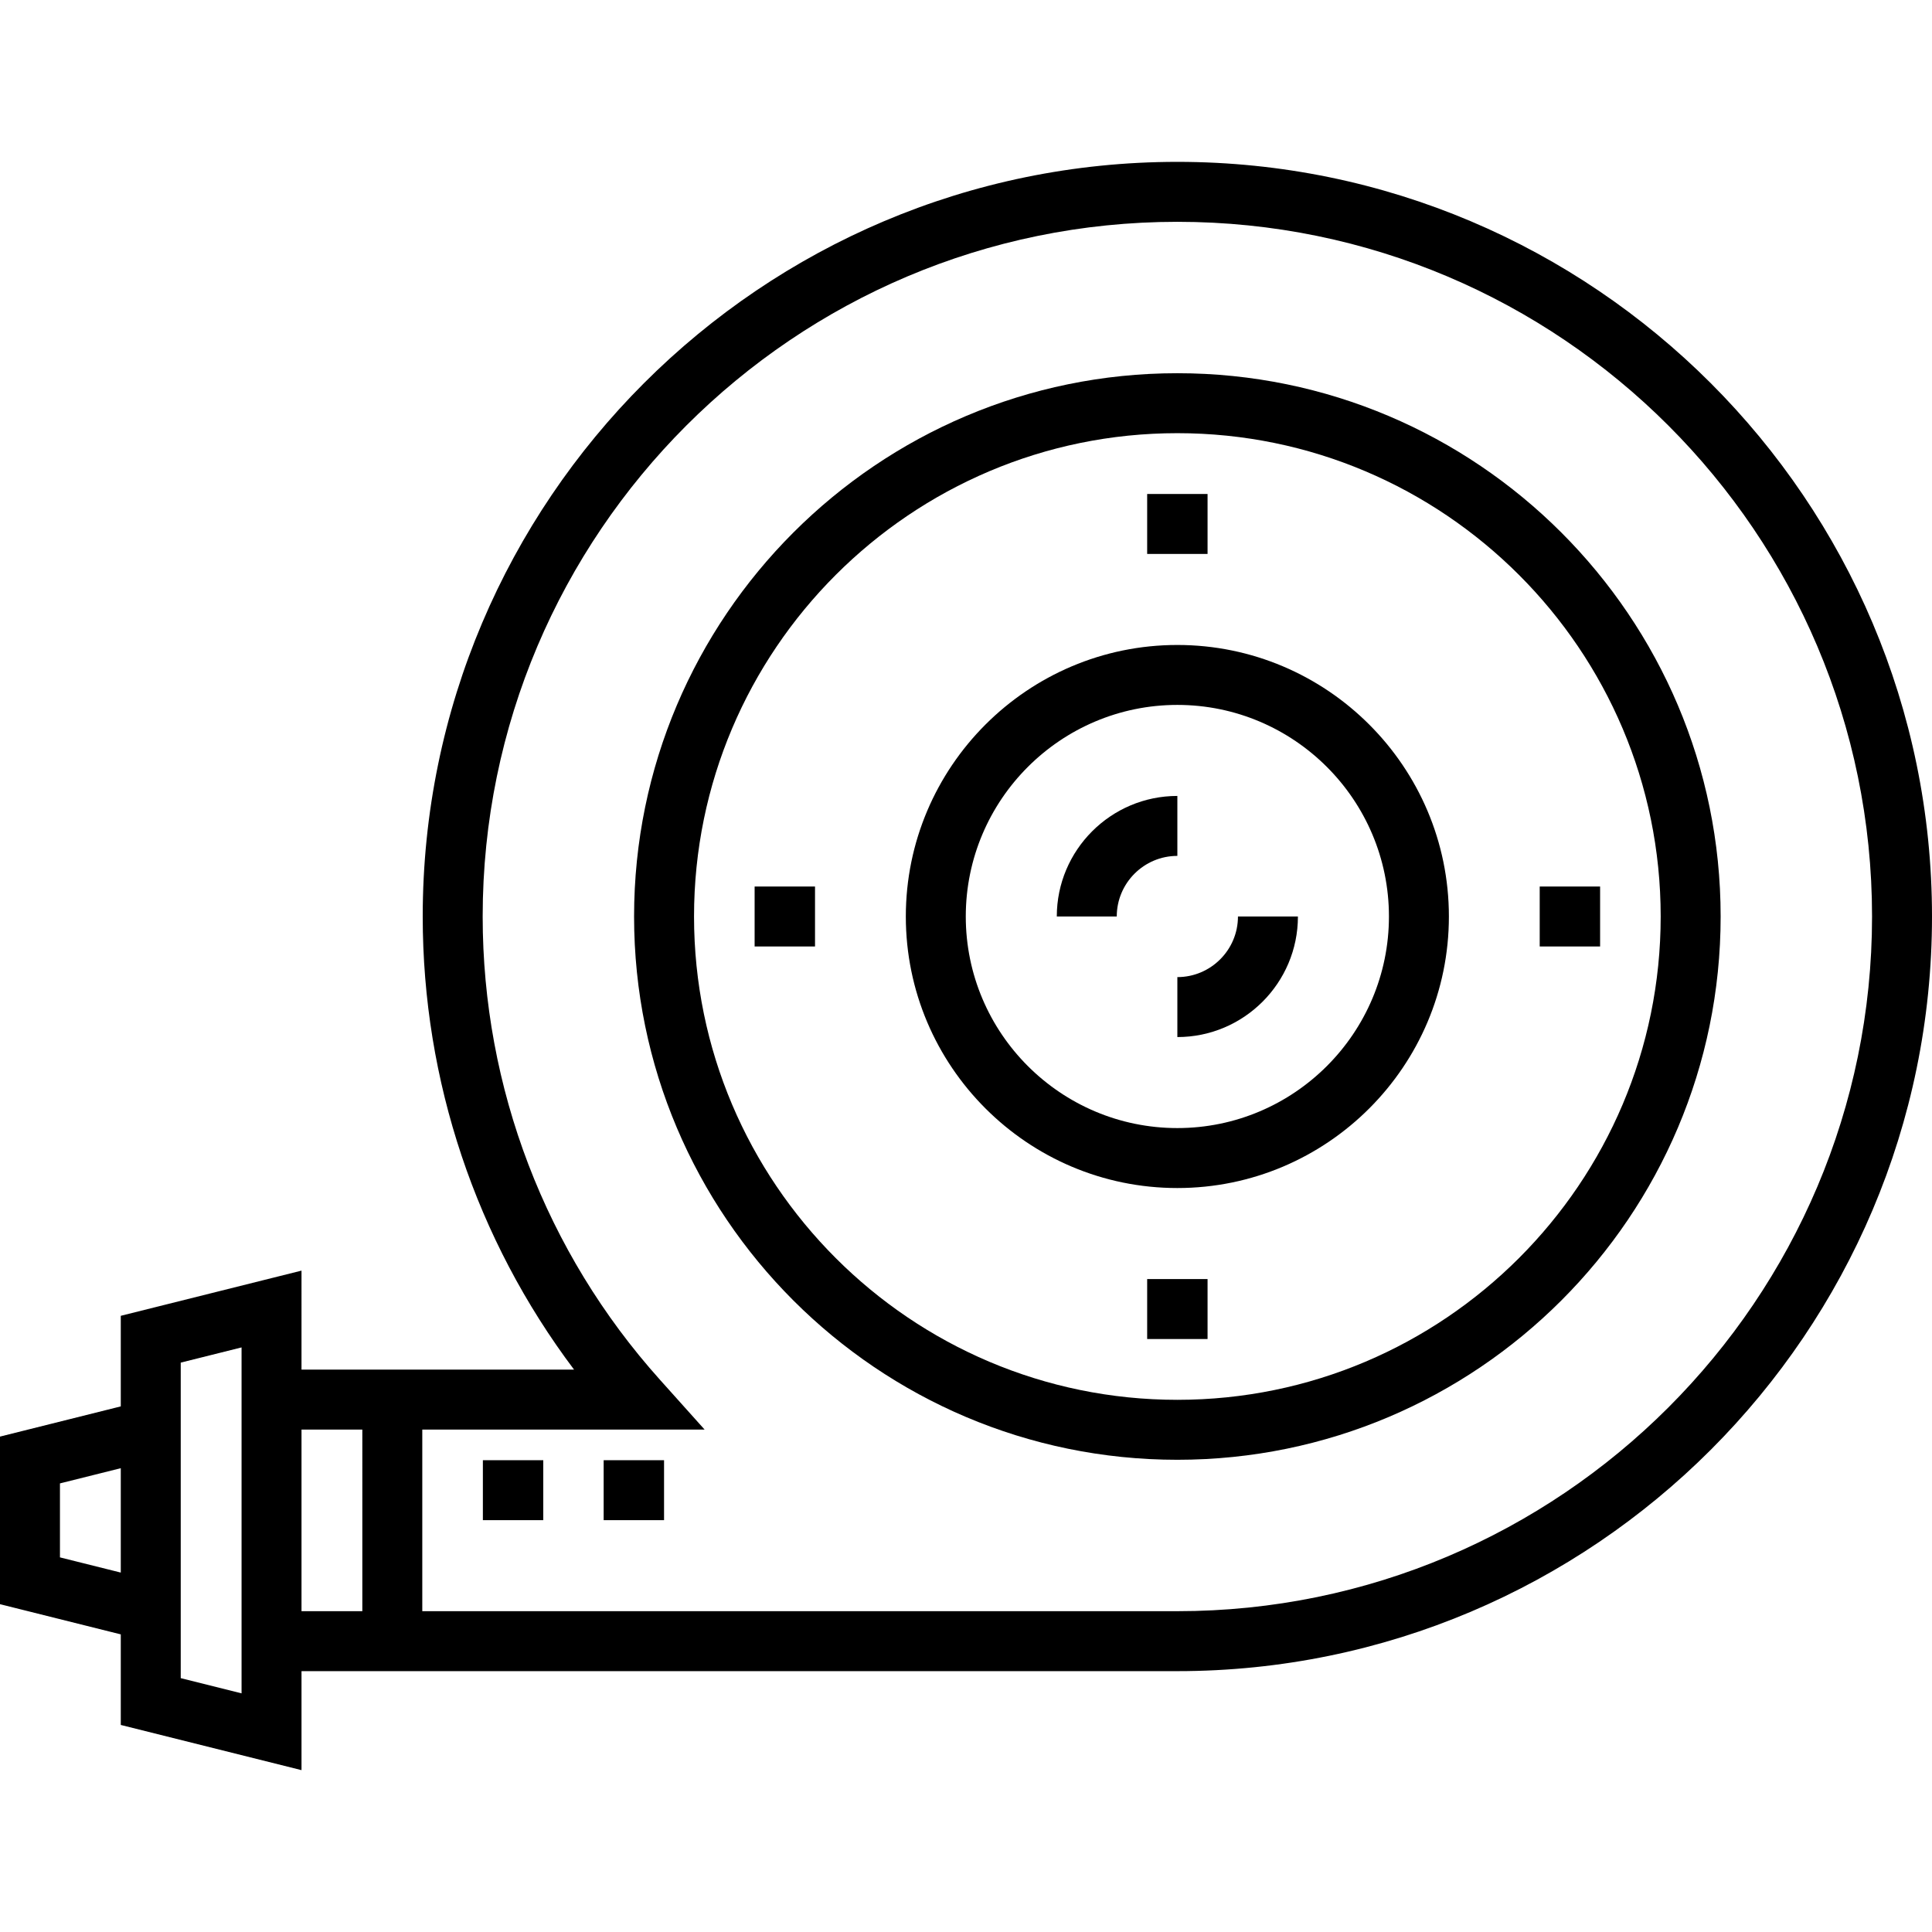
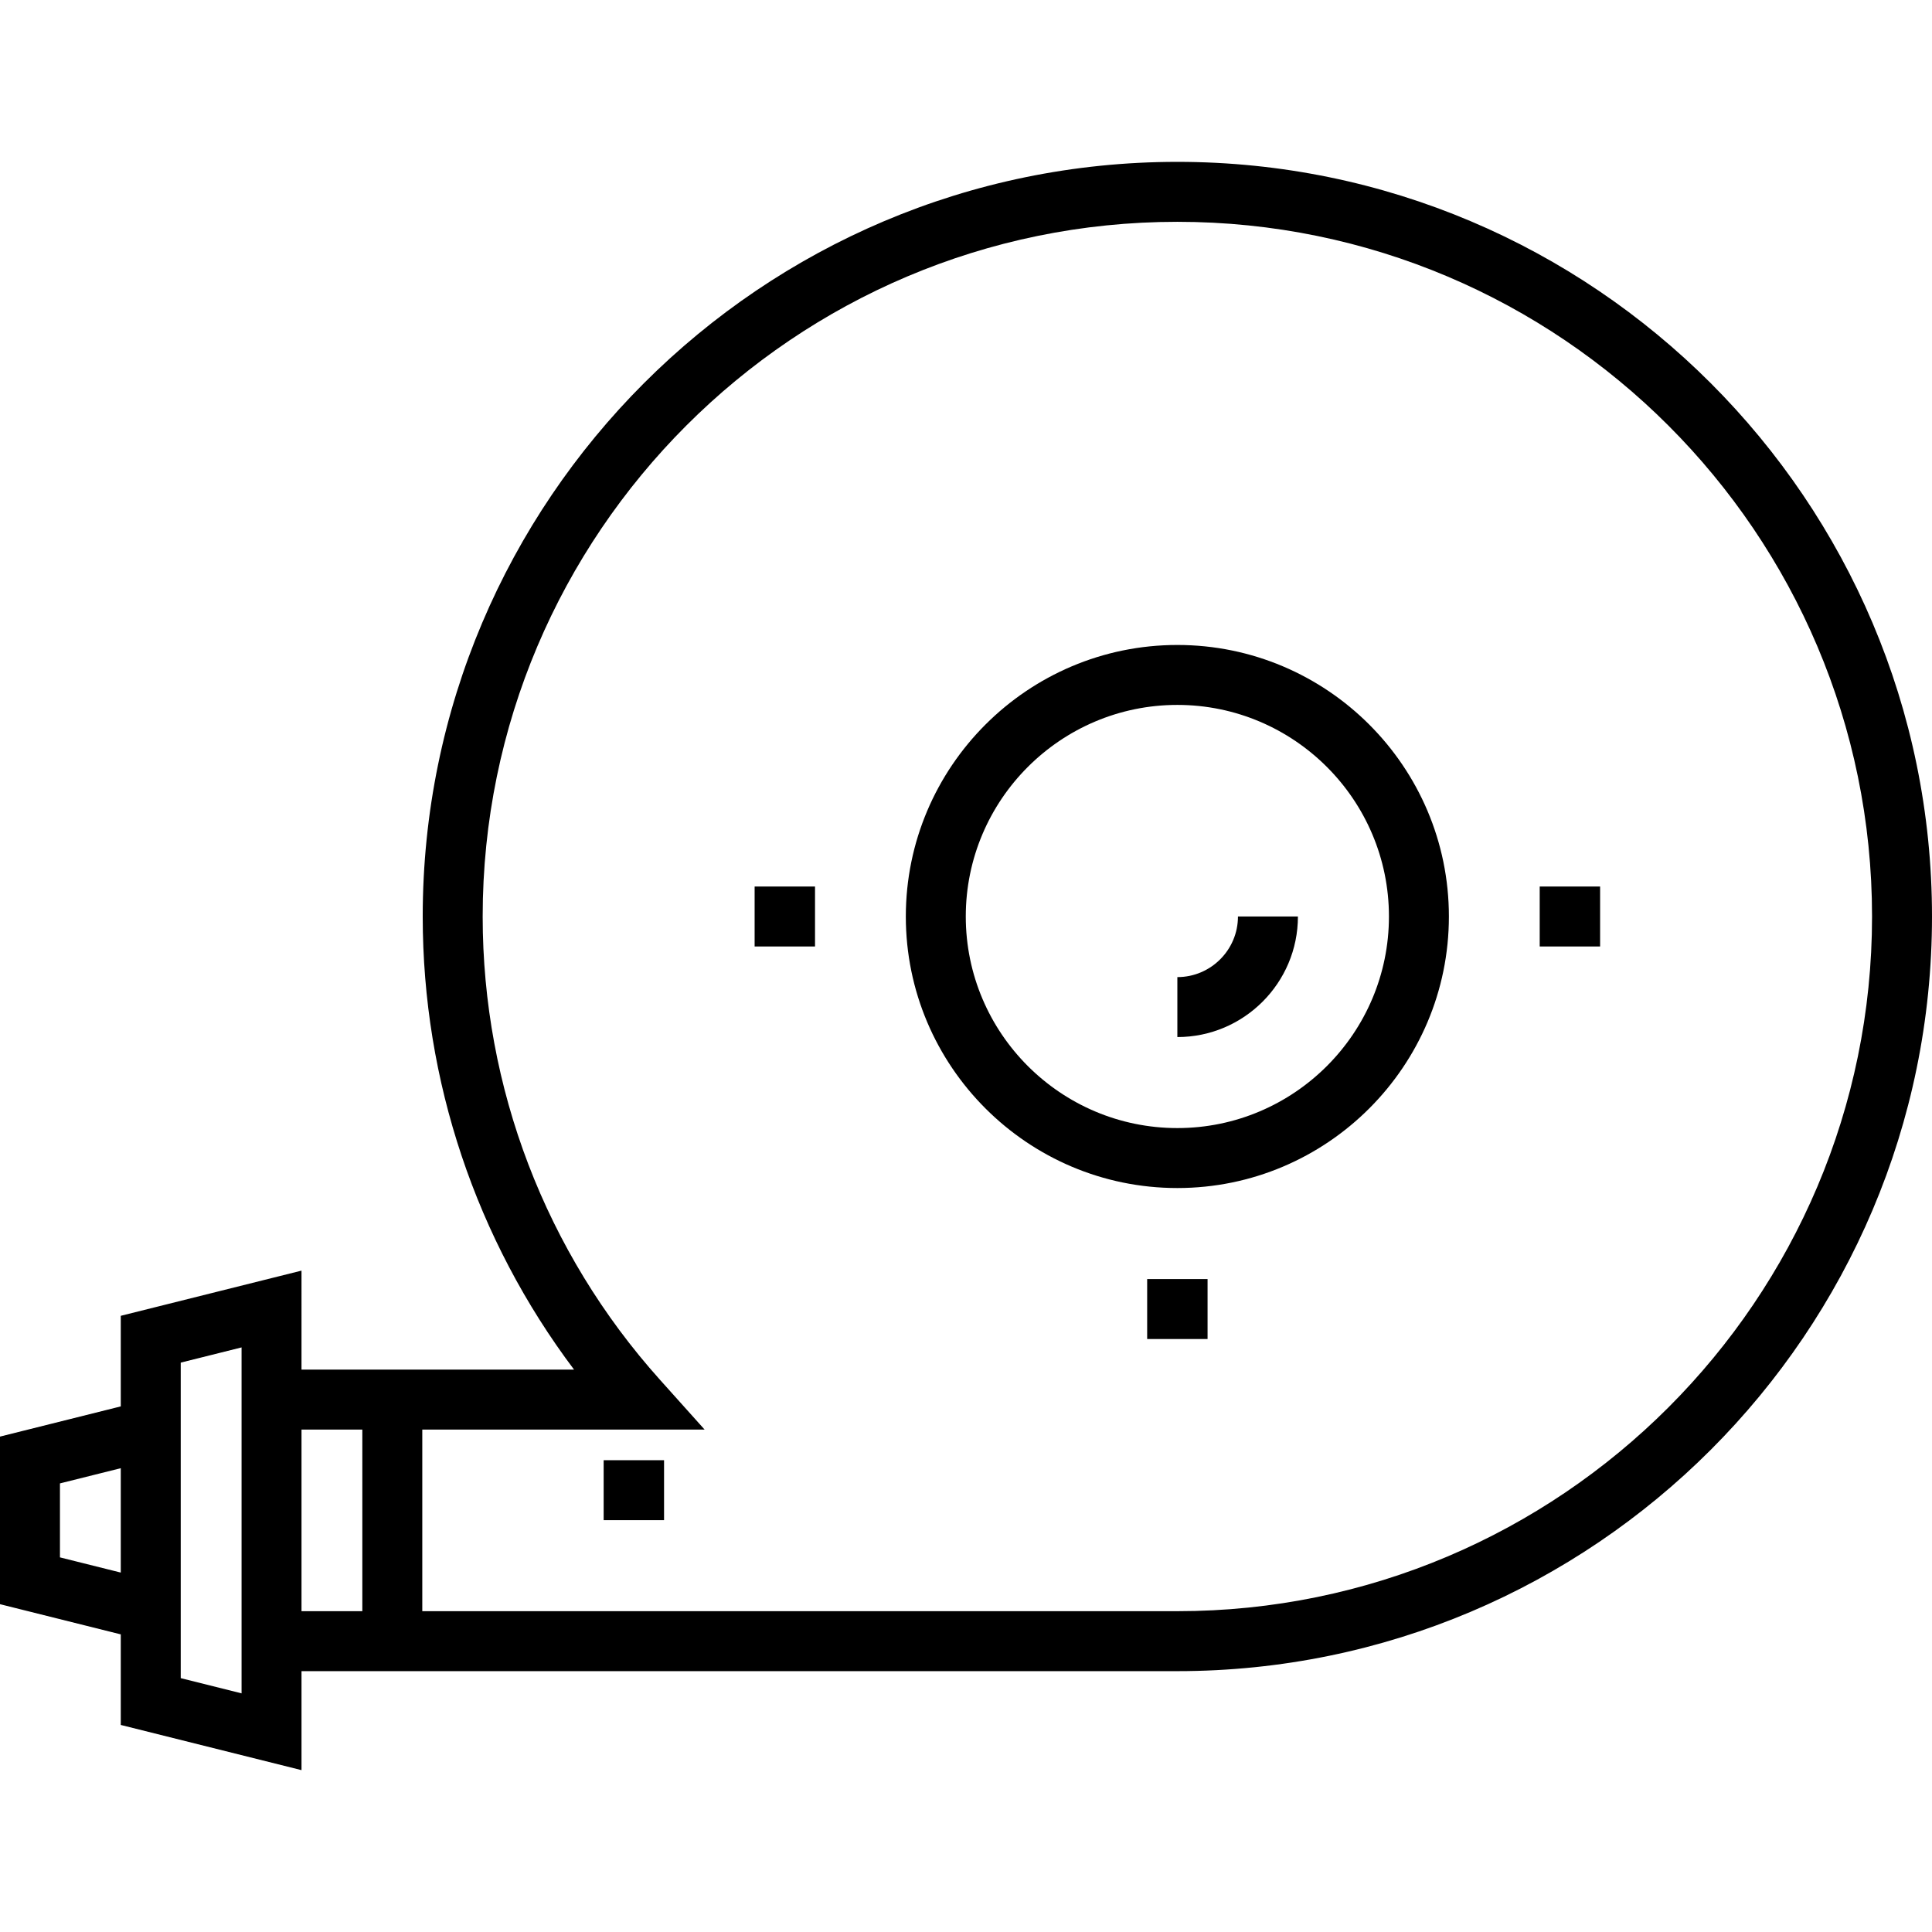
<svg xmlns="http://www.w3.org/2000/svg" fill="#000000" version="1.1" id="Layer_1" viewBox="0 0 512 512" xml:space="preserve">
  <g>
    <g>
-       <path d="M312.012,98.907c-79.388,0-143.974,64.588-143.974,143.975s64.587,143.975,143.974,143.975    s143.975-64.588,143.975-143.975S391.401,98.907,312.012,98.907z M312.012,370.969c-70.627,0-128.086-57.459-128.086-128.087    s57.459-128.087,128.086-128.087c70.628,0,128.087,57.459,128.087,128.087S382.64,370.969,312.012,370.969z" />
-     </g>
+       </g>
  </g>
  <g>
    <g>
      <path d="M312.012,170.923c-39.678,0-71.959,32.281-71.959,71.959s32.281,71.959,71.959,71.959s71.959-32.281,71.959-71.959    S351.69,170.923,312.012,170.923z M312.012,298.951c-30.917,0-56.071-25.153-56.071-56.071c0-30.918,25.153-56.071,56.071-56.071    c30.918,0,56.071,25.153,56.071,56.071C368.083,273.799,342.93,298.951,312.012,298.951z" />
    </g>
  </g>
  <g>
    <g>
      <path d="M312.012,42.894c-110.274,0-199.988,89.714-199.988,199.988c0,43.55,14.135,85.582,40.109,120.084h-72.23V336.73    l-47.896,11.975v24.005L0,380.712v44.413l32.007,8.001v24.005l47.896,11.975V442.87h232.109    C422.285,442.87,512,353.156,512,242.882S422.286,42.894,312.012,42.894z M32.007,416.748l-16.118-4.028v-19.603l16.118-4.029    V416.748z M64.015,448.756l-16.119-4.03v-83.616l16.119-4.03V448.756z M96.022,426.981H79.903v-48.126h16.118V426.981z     M312.012,426.981H111.91v-48.126h74.821l-11.875-13.248c-30.271-33.766-46.942-77.351-46.942-122.725    c0-101.513,82.586-184.099,184.099-184.099s184.099,82.586,184.099,184.099S413.525,426.981,312.012,426.981z" />
    </g>
  </g>
  <g>
    <g>
-       <path d="M280.063,242.882h15.889c0-8.856,7.205-16.061,16.061-16.061v-15.889C294.395,210.932,280.063,225.265,280.063,242.882z" />
+       </g>
+   </g>
+   <g>
+     <g>
+       <path d="M328.073,242.882c0.001,8.856-7.204,16.061-16.061,16.061v15.889c17.617,0,31.95-14.333,31.95-31.95z" />
    </g>
  </g>
  <g>
    <g>
-       <path d="M328.073,242.882c0.001,8.856-7.204,16.061-16.061,16.061v15.889c17.617,0,31.95-14.333,31.95-31.95H328.073z" />
-     </g>
-   </g>
-   <g>
-     <g>
-       <rect x="127.966" y="386.97" width="16.005" height="15.888" />
-     </g>
+       </g>
  </g>
  <g>
    <g>
      <rect x="159.976" y="386.97" width="16.005" height="15.888" />
    </g>
  </g>
  <g>
    <g>
-       <rect x="304.011" y="130.91" width="16.005" height="15.889" />
-     </g>
+       </g>
  </g>
  <g>
    <g>
      <rect x="304.011" y="338.965" width="16.005" height="15.889" />
    </g>
  </g>
  <g>
    <g>
      <rect x="408.038" y="234.938" width="16.005" height="15.889" />
    </g>
  </g>
  <g>
    <g>
      <rect x="199.983" y="234.938" width="16.005" height="15.889" />
    </g>
  </g>
</svg>